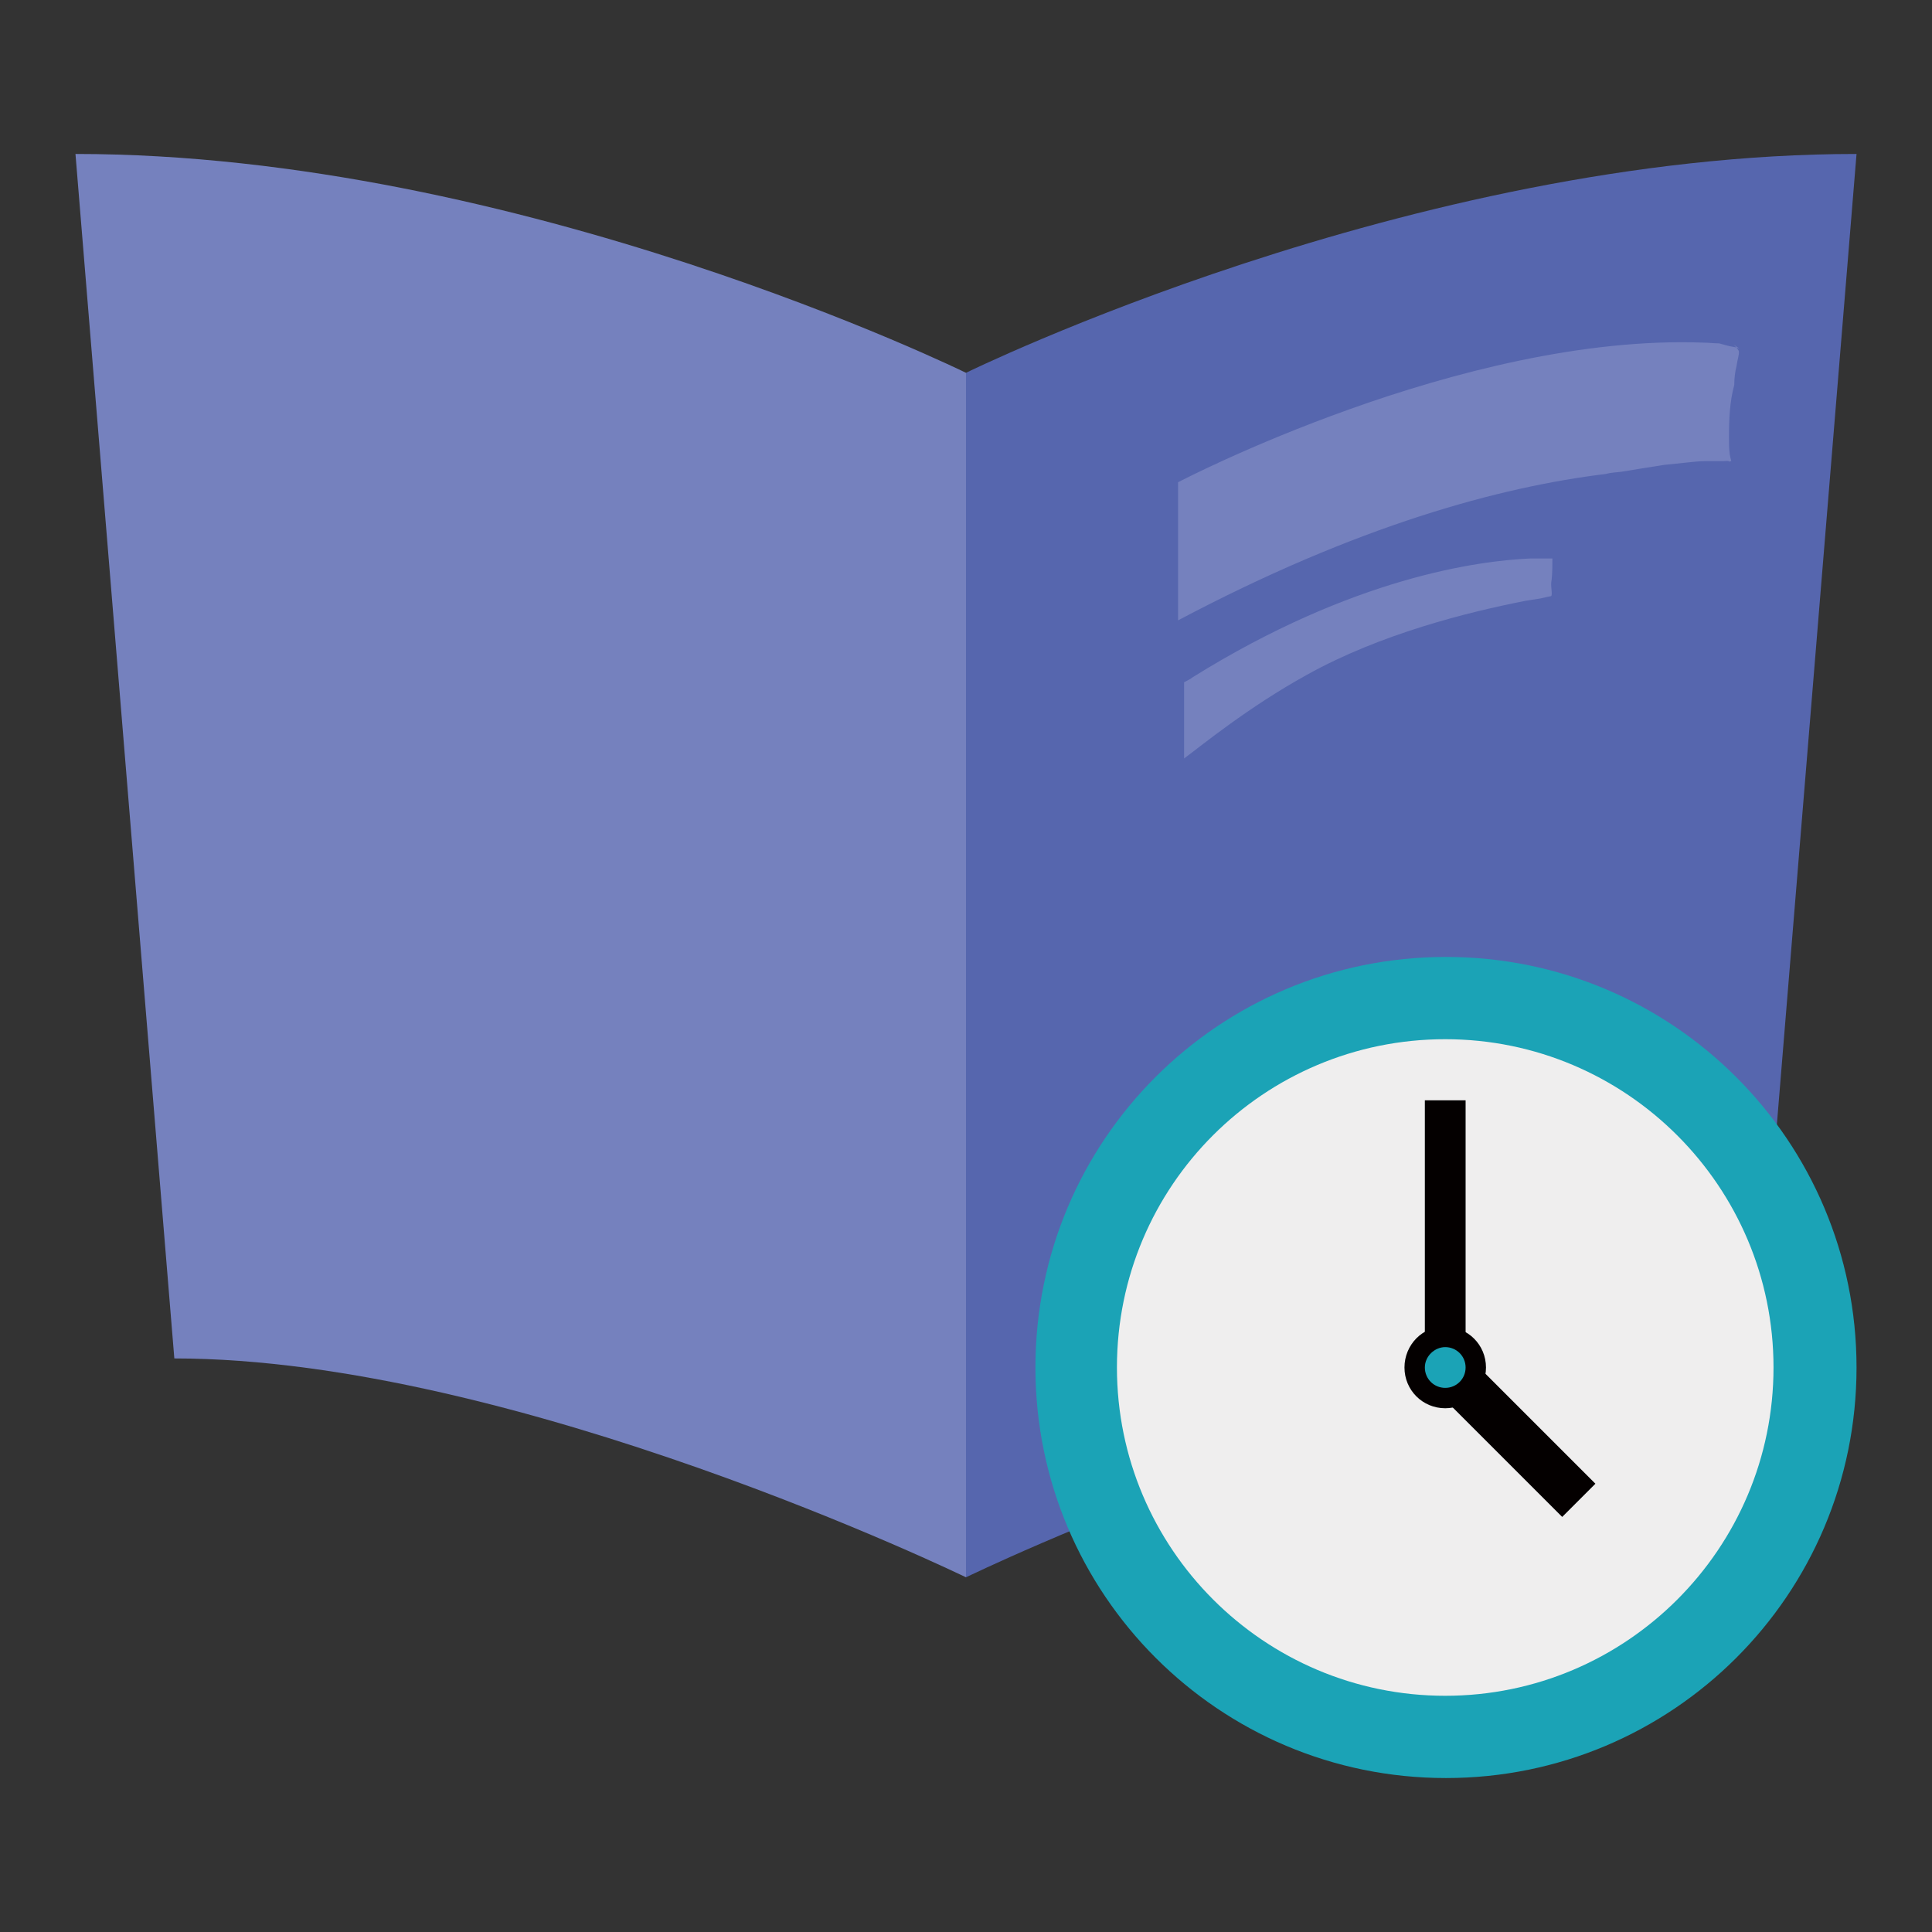
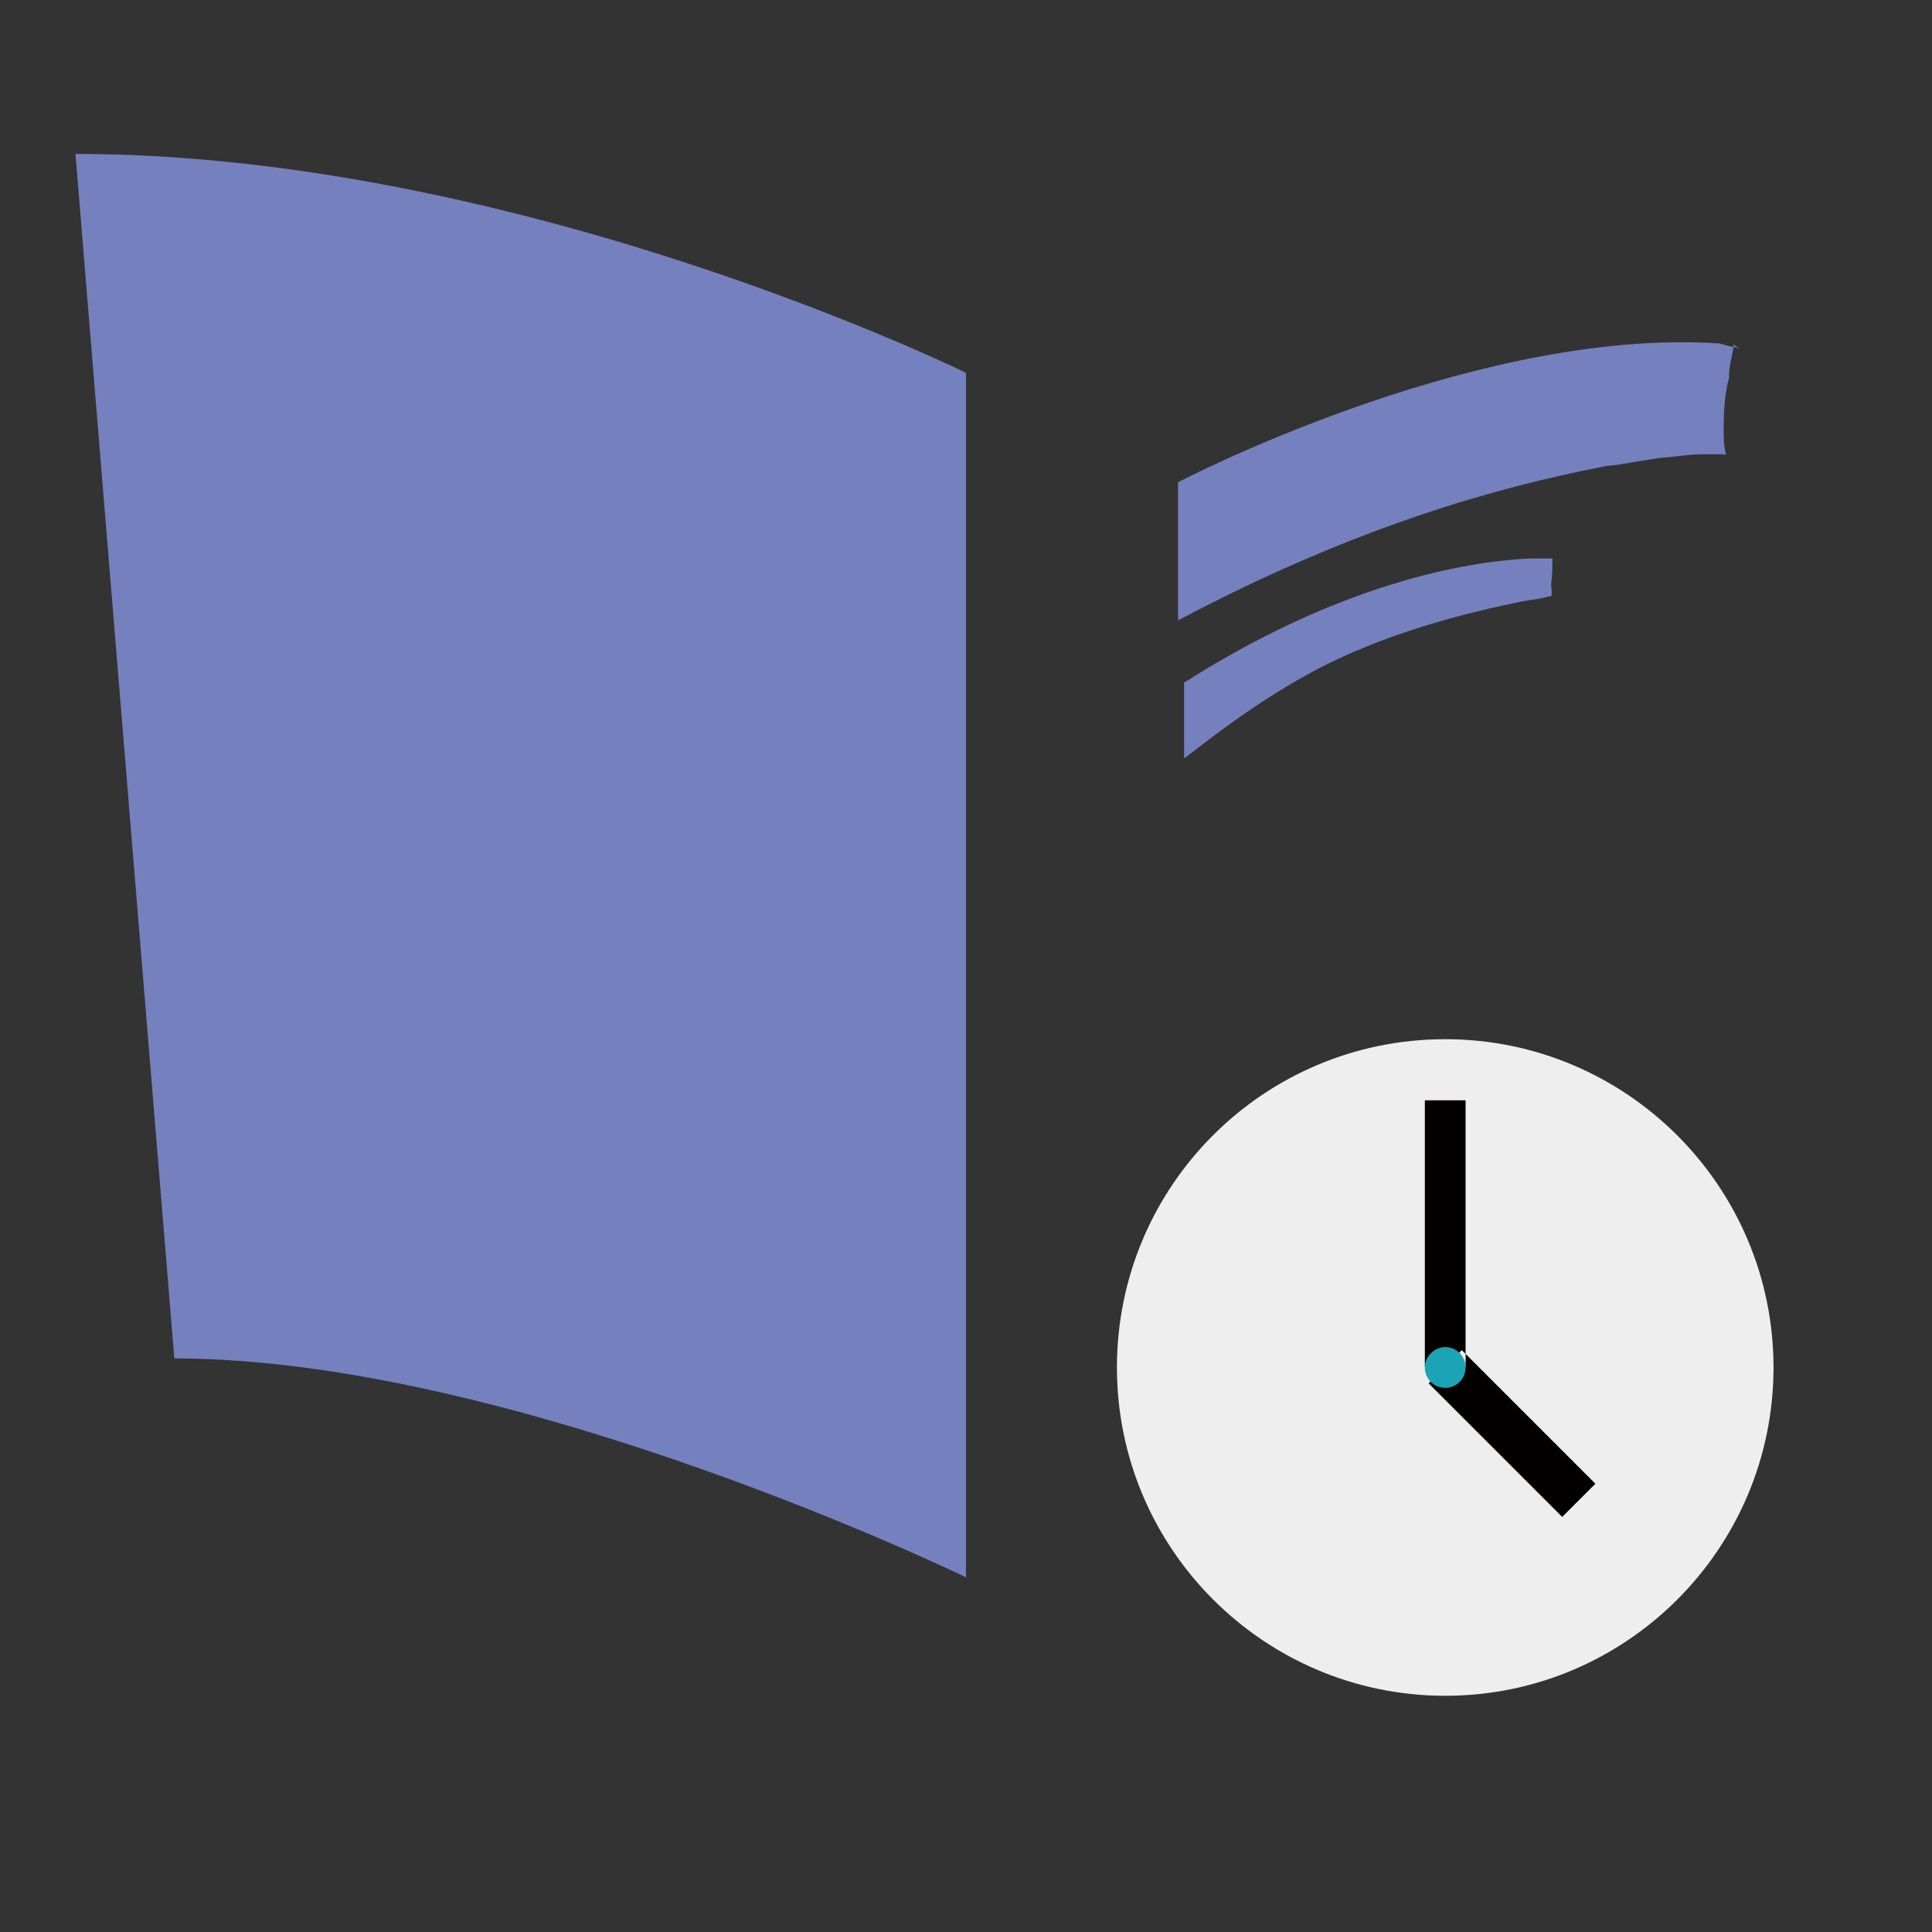
<svg xmlns="http://www.w3.org/2000/svg" version="1.1" x="0px" y="0px" viewBox="0 0 256 256" enable-background="new 0 0 256 256" xml:space="preserve">
  <rect x="0" y="0" width="256" height="256" fill="#333333" stroke="none" />
  <g>
-     <path fill="#5666ae" d="M232.9,180c-45.2,0-104.9,29-104.9,29V49.4c0,0,59-29,118-29L232.9,180L232.9,180z" />
-     <path fill="#7581be" d="M23.1,180c45.2,0,104.9,29,104.9,29V49.4c0,0-59-29-118-29L23.1,180L23.1,180z M156.1,82.2V63.9 c0,0,37.6-19.7,69.6-18.5c0.7,0,1.4,0.1,2.1,0.1c0.7,0.2,1.4,0.4,2.1,0.5c1.2,0.4,0.1,0-0.2-0.4c0.2,0.3,0.5,0.5,0.7,0.9 c0.1,0.4-0.2,1.2-0.3,2c-0.2,0.8-0.3,1.6-0.3,2.5c-0.6,2.2-0.7,4.5-0.7,6.9c0,0.8,0,1.5,0.1,2.3c0.1,0.6,0.2,0.8,0.2,0.9 c-0.8,0.2,0.3-0.1-1,0c-0.5,0-1.3,0-2.3,0c-0.9,0-1.8,0.1-2.7,0.2c-1,0.1-1.9,0.2-2.9,0.3c-2,0.3-3.7,0.6-5.6,0.9 c-0.7,0.1-1.4,0.1-2.1,0.3C198.8,64.5,179.9,69.6,156.1,82.2z M205.7,74c-0.1,0-0.2,0-0.8,0c-0.5,0-1.3,0-2.1,0 c-6.9,0.3-23.5,2.5-44.7,15.7c-0.4,0.3-0.8,0.5-1.2,0.7v10.1c2.3-1.7,8.5-6.8,16.3-11.1c9.7-5.4,21.3-8.3,29-9.8 c0.6-0.1,1.3-0.2,1.9-0.3c0.5-0.1,0.8-0.2,1.4-0.3c0.3-0.1-0.1-1.3,0.1-2.2C205.7,75.9,205.7,74.9,205.7,74z" />
-     <path fill="#1ba3b6" d="M137.2,181.2c0,30,24.3,54.4,54.4,54.4c30,0,54.4-24.3,54.4-54.4v0c0-30-24.3-54.4-54.4-54.4 C161.5,126.8,137.2,151.1,137.2,181.2z" />
+     <path fill="#7581be" d="M23.1,180c45.2,0,104.9,29,104.9,29V49.4c0,0-59-29-118-29L23.1,180L23.1,180z M156.1,82.2V63.9 c0,0,37.6-19.7,69.6-18.5c0.7,0,1.4,0.1,2.1,0.1c0.7,0.2,1.4,0.4,2.1,0.5c1.2,0.4,0.1,0-0.2-0.4c0.1,0.4-0.2,1.2-0.3,2c-0.2,0.8-0.3,1.6-0.3,2.5c-0.6,2.2-0.7,4.5-0.7,6.9c0,0.8,0,1.5,0.1,2.3c0.1,0.6,0.2,0.8,0.2,0.9 c-0.8,0.2,0.3-0.1-1,0c-0.5,0-1.3,0-2.3,0c-0.9,0-1.8,0.1-2.7,0.2c-1,0.1-1.9,0.2-2.9,0.3c-2,0.3-3.7,0.6-5.6,0.9 c-0.7,0.1-1.4,0.1-2.1,0.3C198.8,64.5,179.9,69.6,156.1,82.2z M205.7,74c-0.1,0-0.2,0-0.8,0c-0.5,0-1.3,0-2.1,0 c-6.9,0.3-23.5,2.5-44.7,15.7c-0.4,0.3-0.8,0.5-1.2,0.7v10.1c2.3-1.7,8.5-6.8,16.3-11.1c9.7-5.4,21.3-8.3,29-9.8 c0.6-0.1,1.3-0.2,1.9-0.3c0.5-0.1,0.8-0.2,1.4-0.3c0.3-0.1-0.1-1.3,0.1-2.2C205.7,75.9,205.7,74.9,205.7,74z" />
    <path fill="#efeeee" d="M148,181.2c0,24,19.5,43.5,43.5,43.5c24,0,43.5-19.5,43.5-43.5c0-24-19.5-43.5-43.5-43.5 C167.5,137.7,148,157.1,148,181.2z" />
    <path fill="#040000" d="M188.8,145.8h5.4v35.3h-5.4V145.8z M193.7,178.9l-4.4,4.4l17.7,17.7l4.4-4.4L193.7,178.9z" />
-     <path fill="#040000" d="M186.1,181.2c0,3,2.4,5.4,5.4,5.4c3,0,5.4-2.4,5.4-5.4c0-3-2.4-5.4-5.4-5.4 C188.5,175.7,186.1,178.2,186.1,181.2z" />
    <path fill="#1ba3b6" d="M188.8,181.2c0,1.5,1.2,2.7,2.7,2.7c1.5,0,2.7-1.2,2.7-2.7c0-1.5-1.2-2.7-2.7-2.7 C190.1,178.5,188.8,179.7,188.8,181.2z" />
  </g>
</svg>